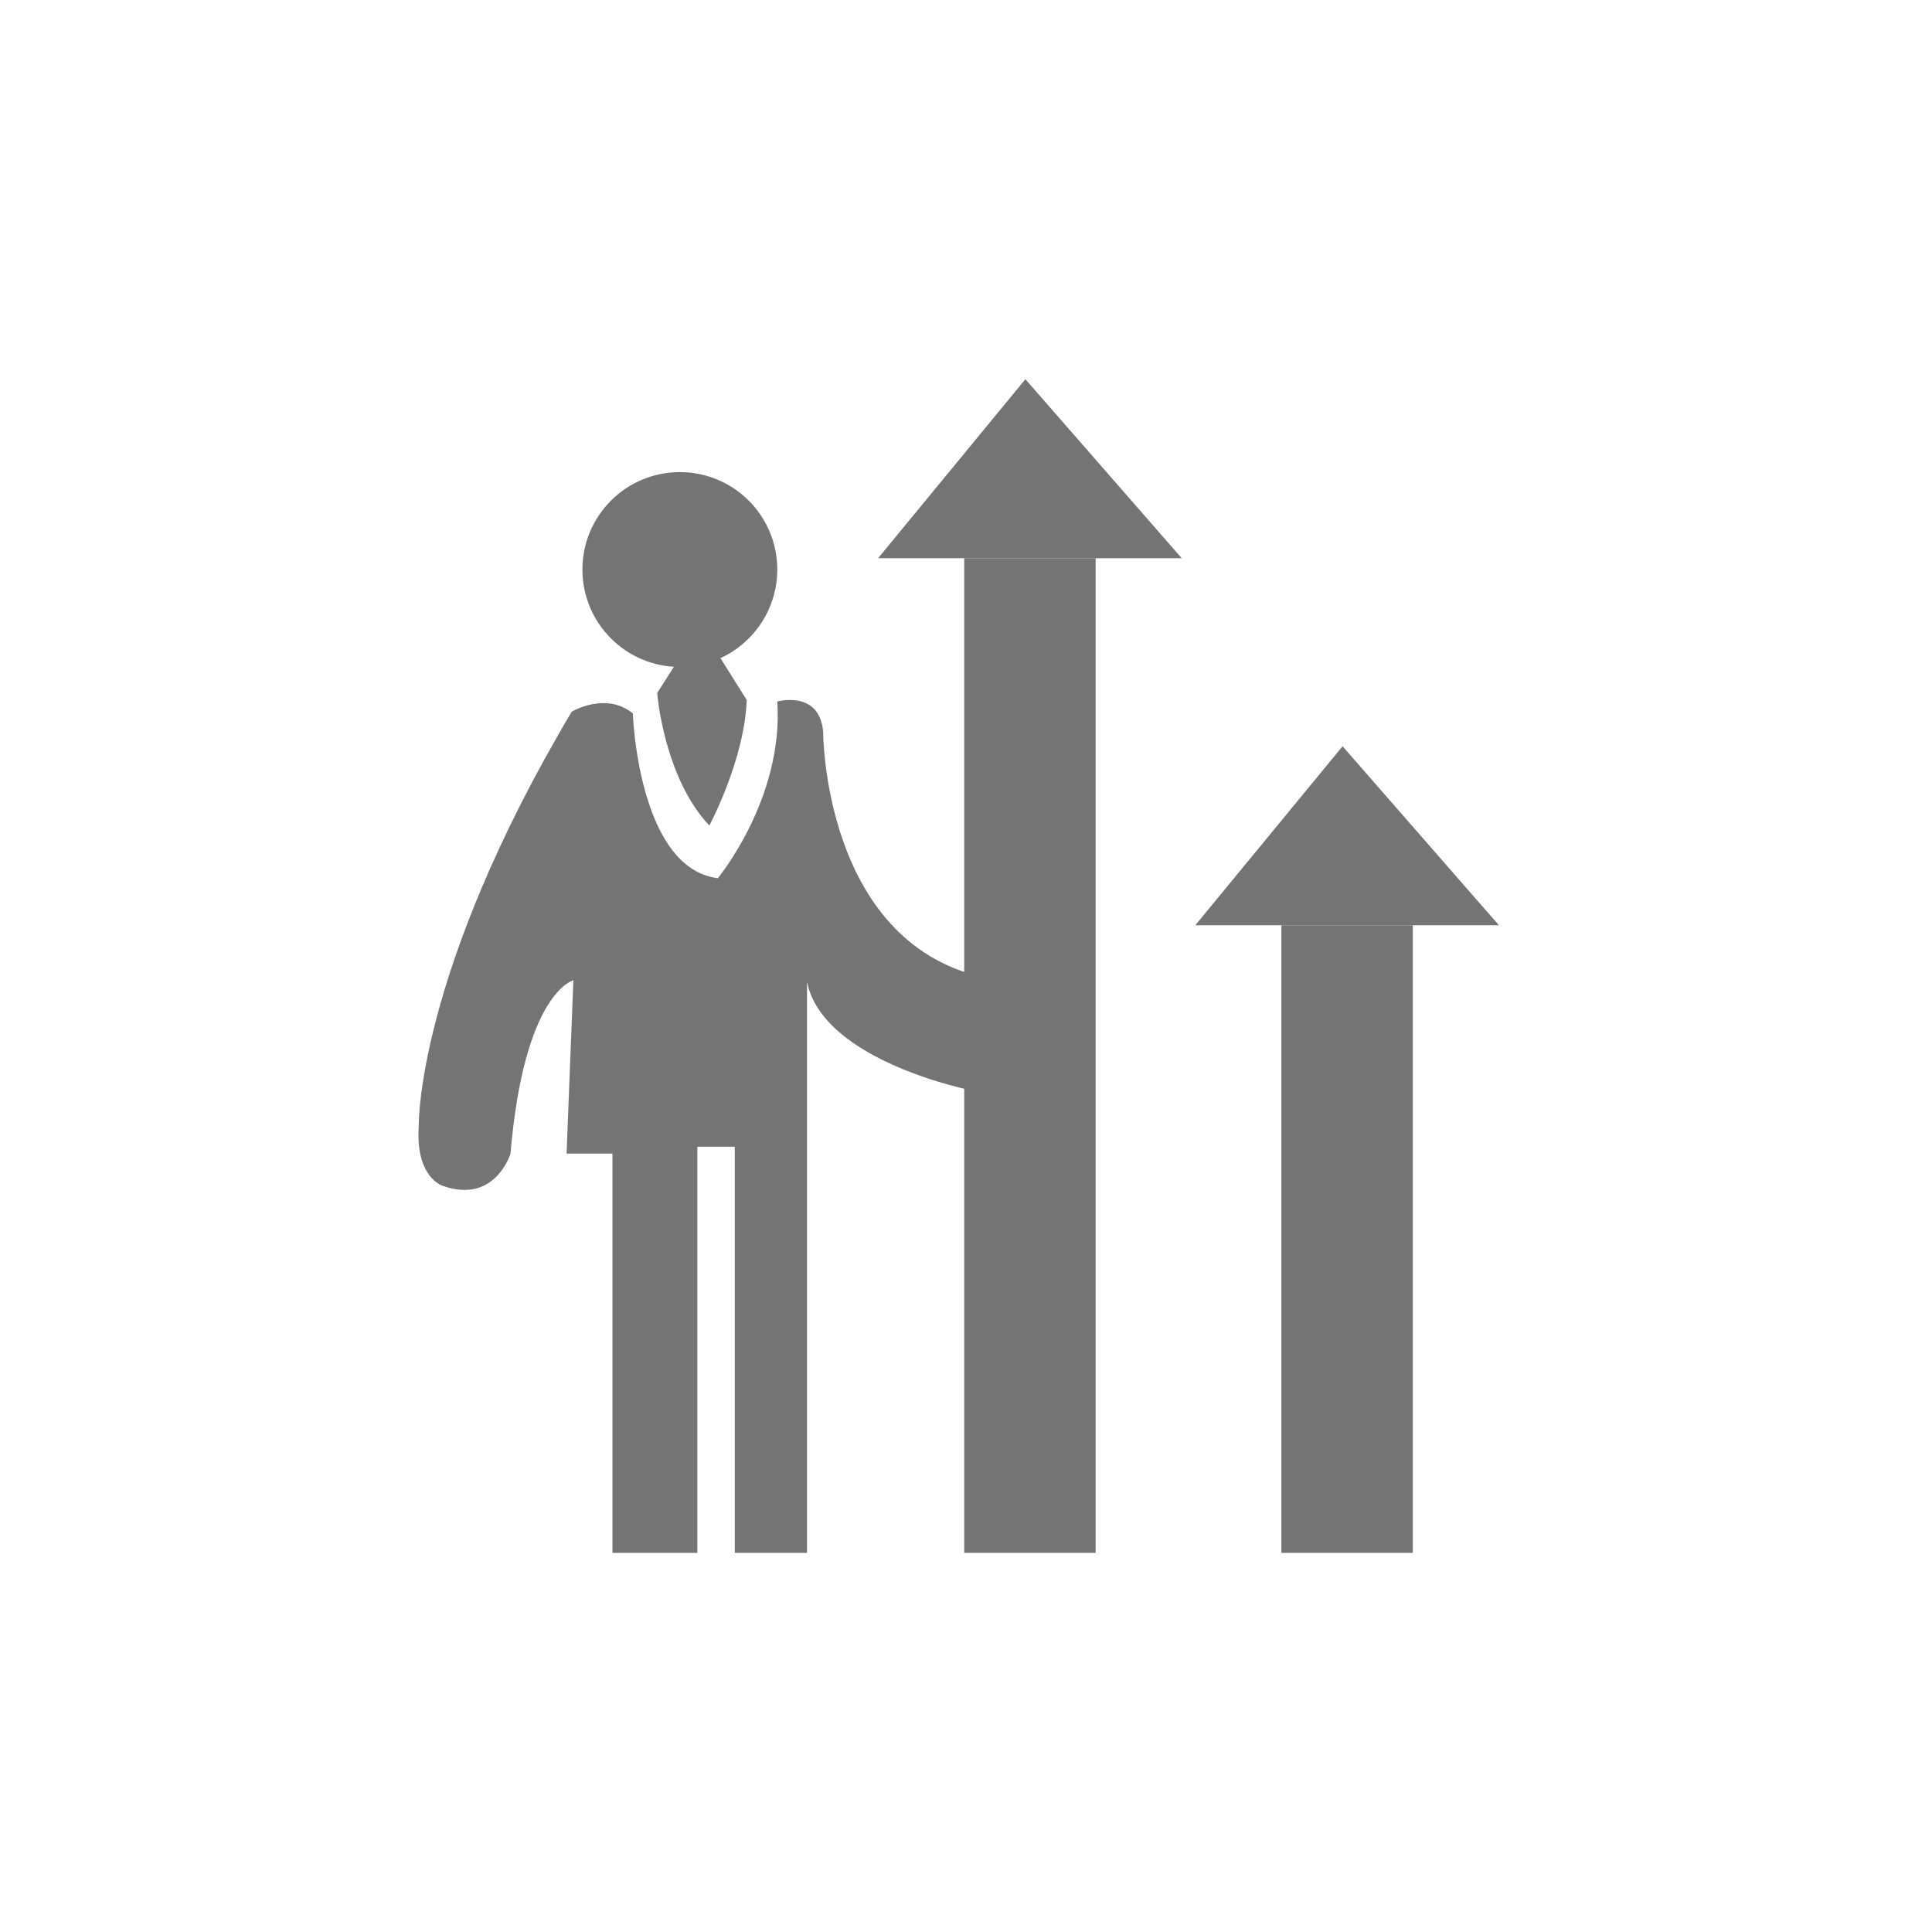
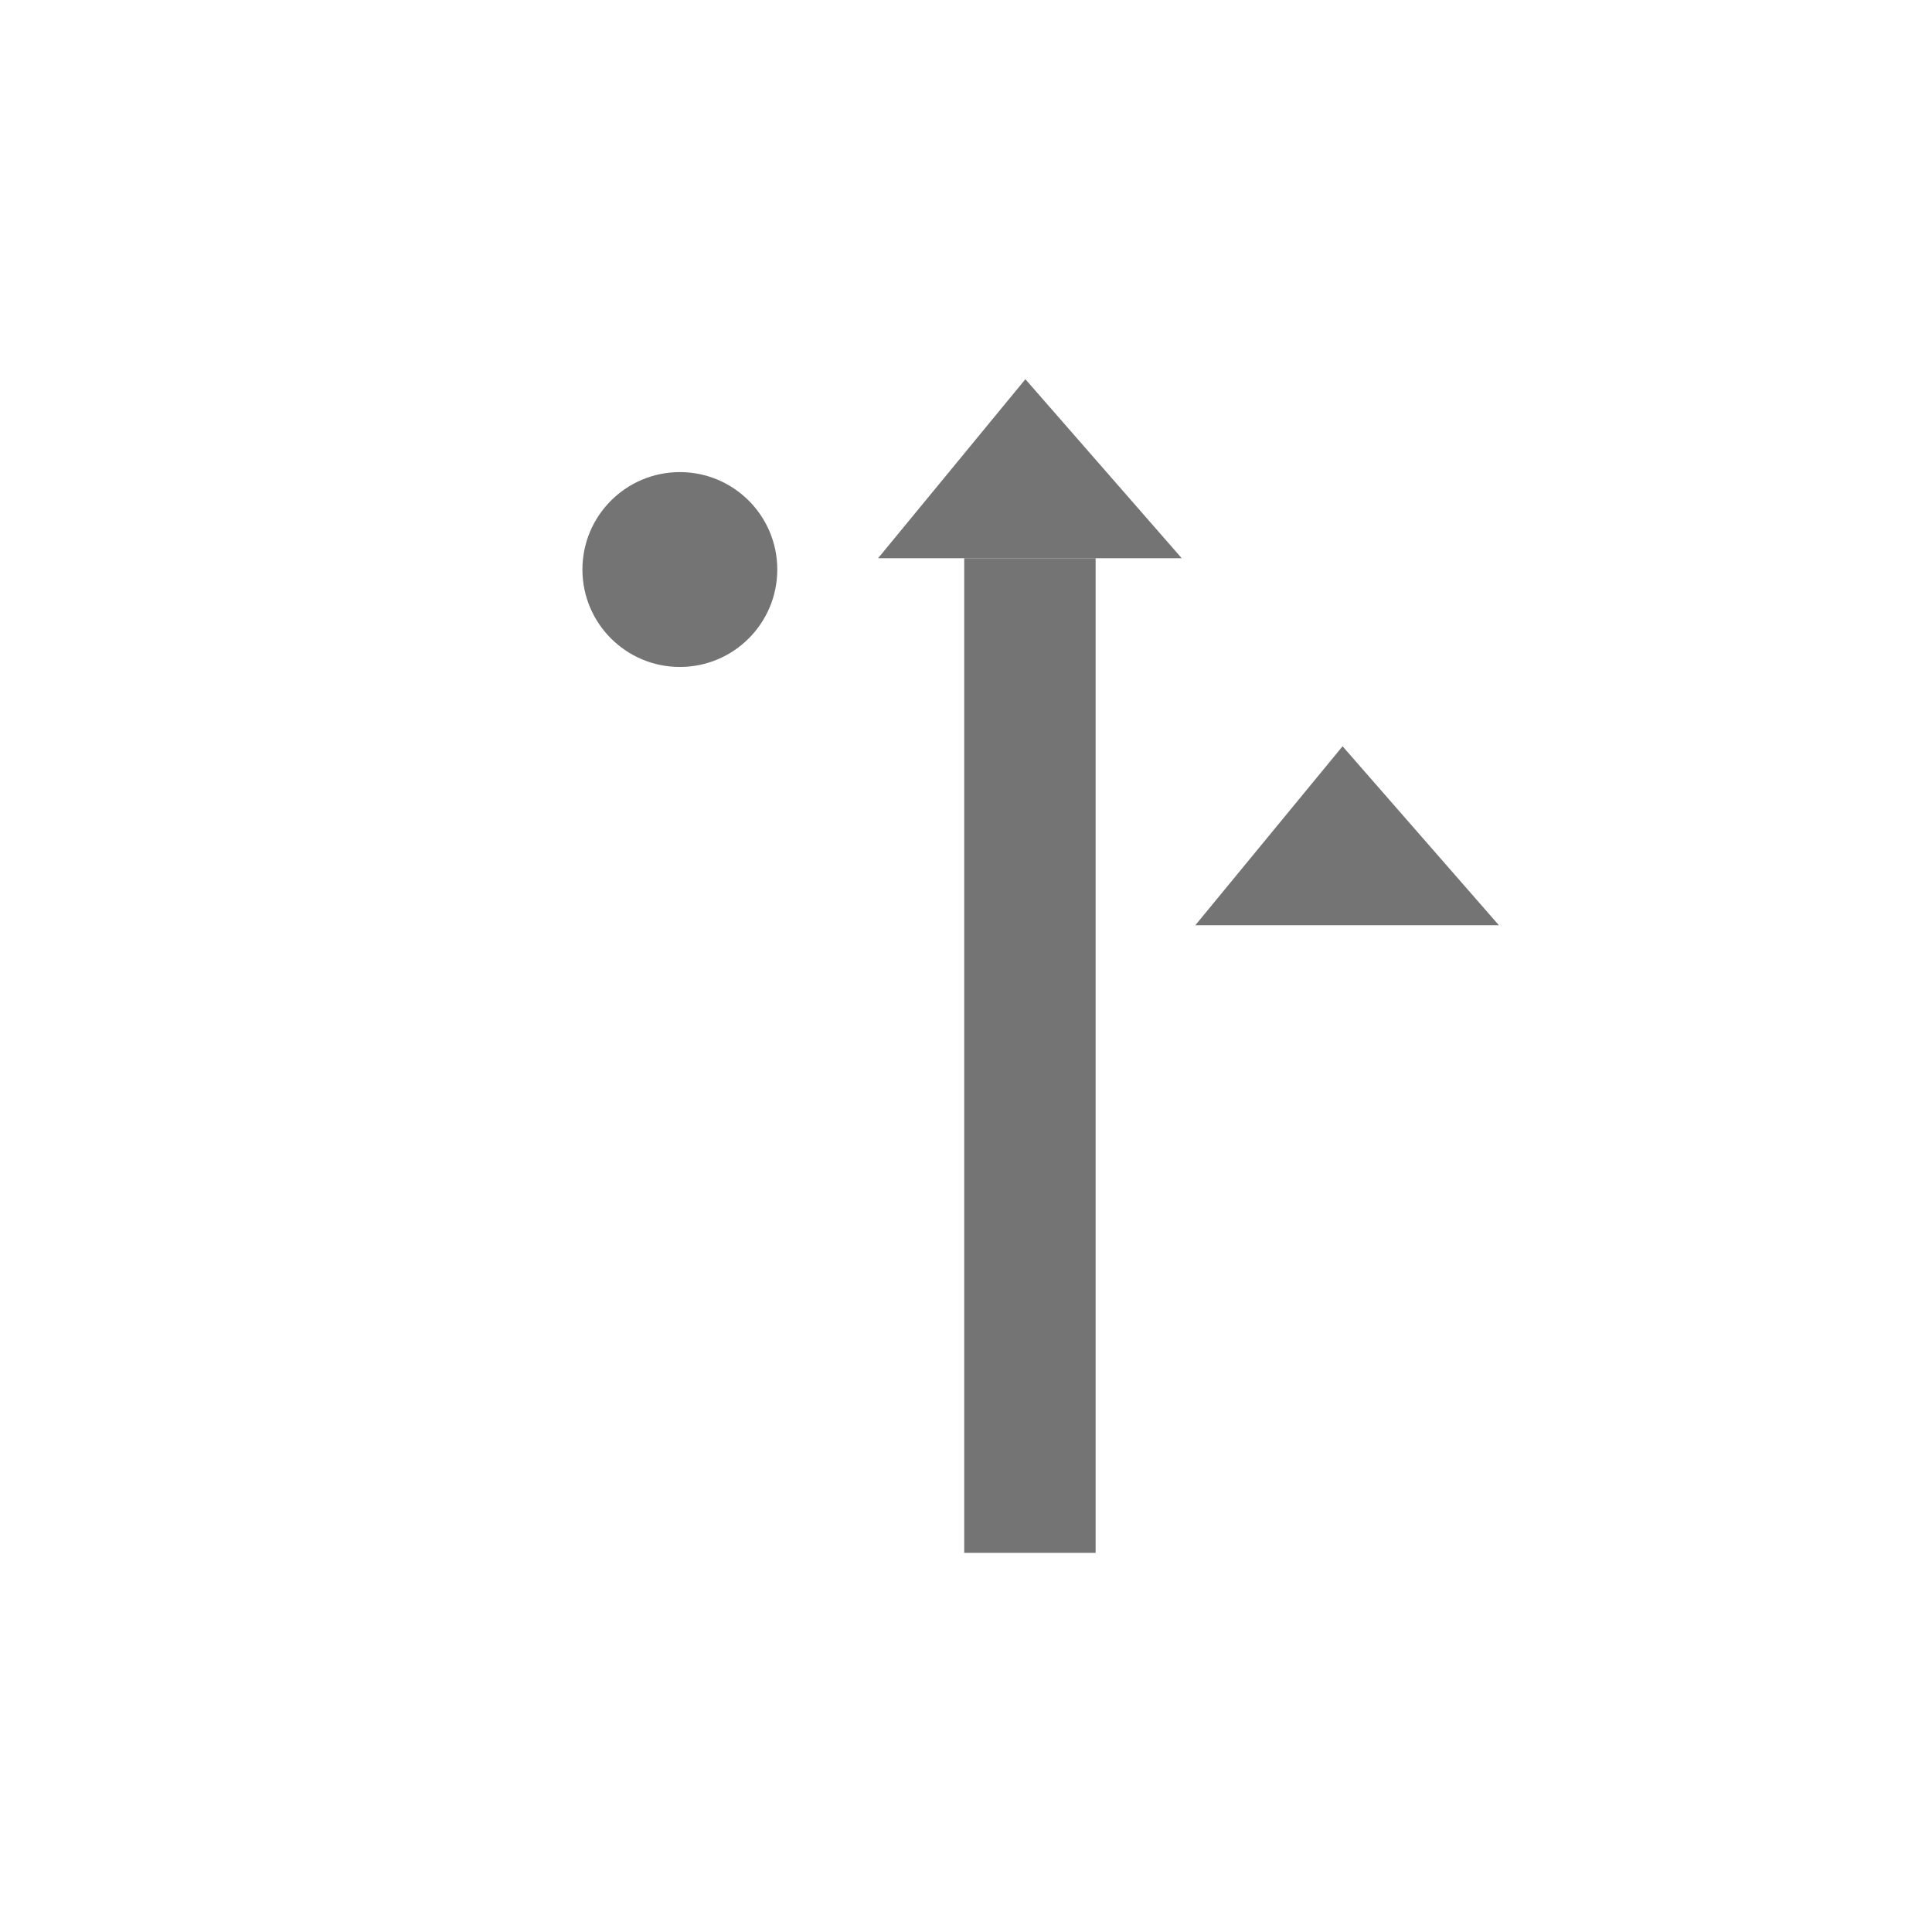
<svg xmlns="http://www.w3.org/2000/svg" id="图层_1" data-name="图层 1" viewBox="0 0 1020.43 1020.43">
  <defs>
    <style>.cls-2{fill:#747474;}</style>
  </defs>
  <title>发展历程</title>
  <circle class="cls-2" cx="359.08" cy="300.81" r="51.46" />
  <polygon class="cls-2" points="541.58 200.29 463.79 294.83 624.15 294.83 541.58 200.29" />
  <rect class="cls-2" x="509.27" y="294.83" width="69.41" height="525.35" />
  <polygon class="cls-2" points="709.11 394.16 631.33 488.69 791.68 488.69 709.11 394.16" />
-   <rect class="cls-2" x="676.8" y="488.69" width="69.41" height="331.48" />
-   <path class="cls-2" d="M135.93,176.51s2.69,81.68,44.88,87.06c0,0,34.88-42.12,31.41-93.34,0,0,22.44-6.28,24.23,16.15,0,0,0,109.5,83.47,129.25l-4.48,60.13s-79-15.26-87.51-57.44V619.88H189.78V405.38H170v214.5H125.16V409H100.93l3.59-91.55s-26,6.28-33.21,91.55c0,0-8.08,26.92-35.9,17,0,0-14.36-4.4-12.56-31.37,0,0-1.8-79.92,80.77-219C103.62,175.61,121.57,164.84,135.93,176.51Z" transform="translate(198.32 200.29)" />
-   <path class="cls-2" d="M157.64,151.83l-8.84,13.91s3.36,44.28,27.52,70c0,0,18.63-34.65,19.75-66.33L175.72,137Z" transform="translate(198.32 200.29)" />
</svg>